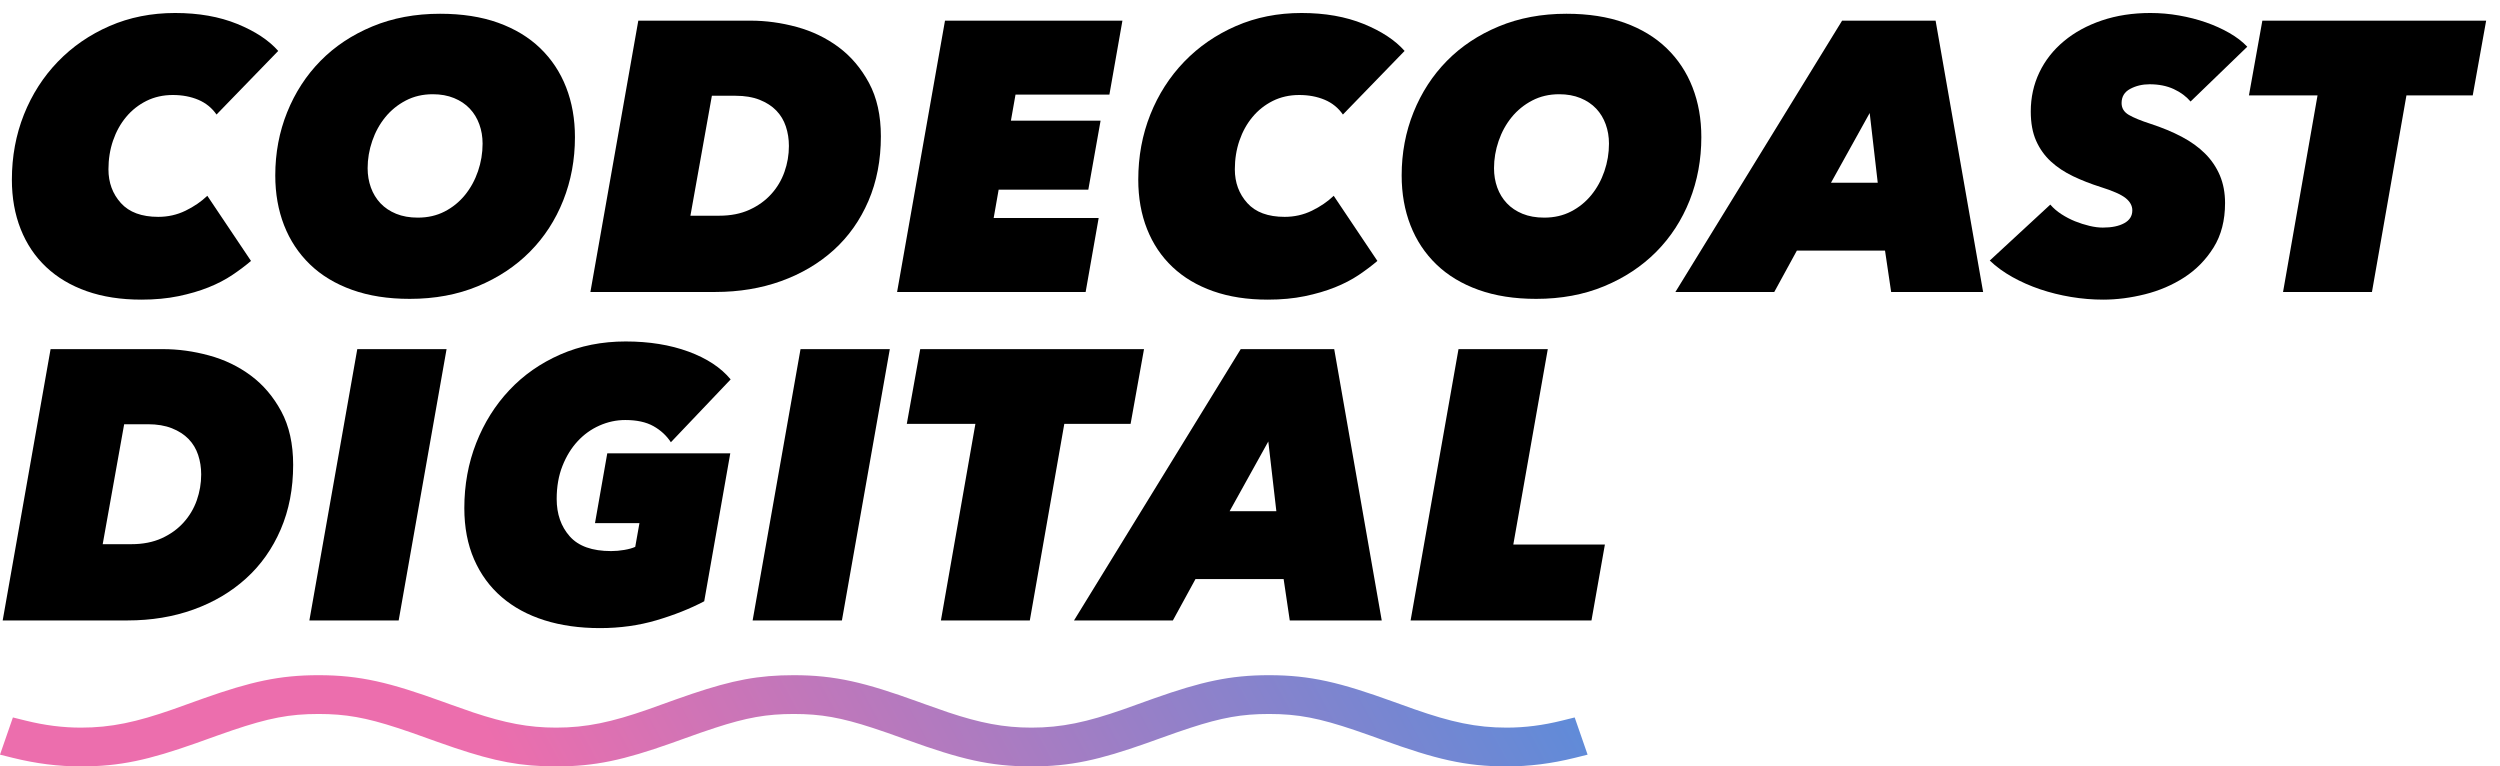
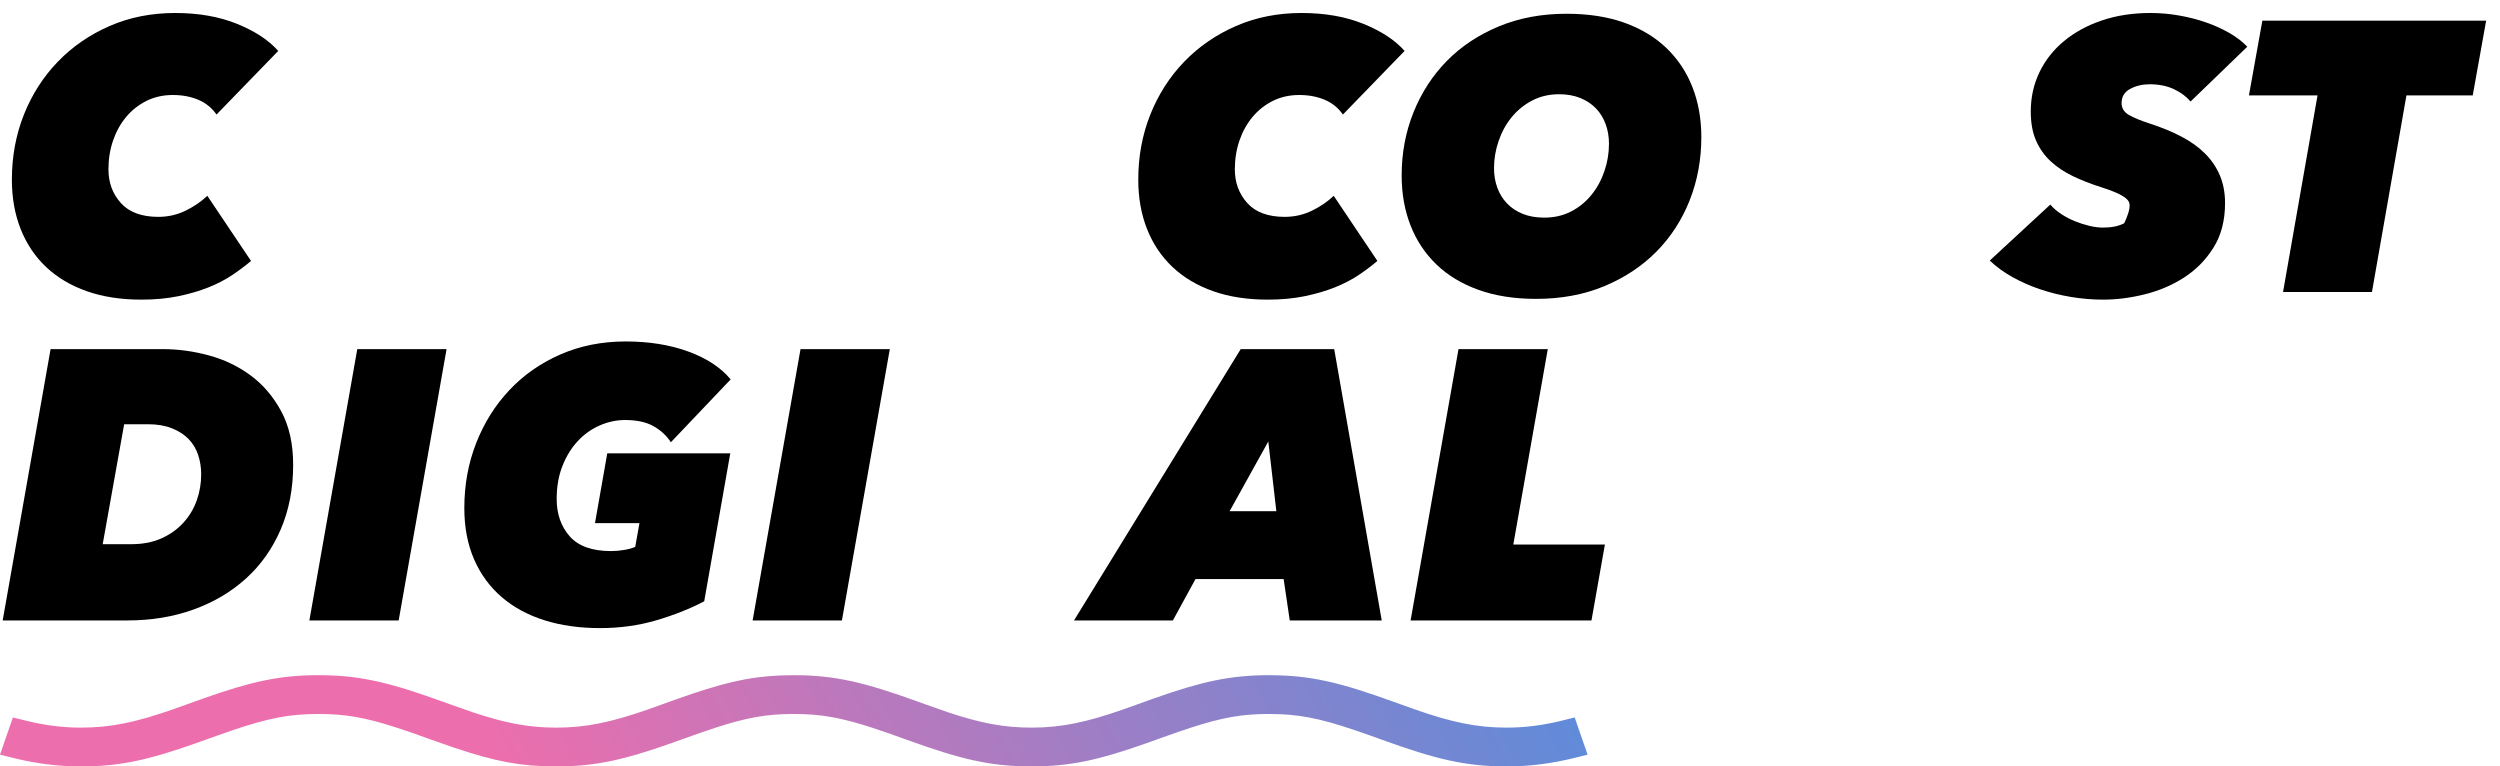
<svg xmlns="http://www.w3.org/2000/svg" width="137px" height="42px" viewBox="0 0 137 42" version="1.1">
  <title>Group 2</title>
  <defs>
    <linearGradient x1="120.496%" y1="48.166%" x2="30.447%" y2="50.959%" id="linearGradient-1">
      <stop stop-color="#3494E6" offset="0%" />
      <stop stop-color="#EC6EAD" offset="100%" />
    </linearGradient>
  </defs>
  <g id="Page-1" stroke="none" stroke-width="1" fill="none" fill-rule="evenodd">
    <g id="Coal-Icon-Copy-7" transform="translate(-10, -171)" fill-rule="nonzero">
      <g id="Group-2" transform="translate(10, 171.712)">
        <path d="M13.755,13.587 C13.461,13.839 13.121,14.095 12.736,14.354 C12.351,14.613 11.914,14.84 11.424,15.036 C10.934,15.232 10.384,15.393 9.775,15.519 C9.166,15.645 8.491,15.708 7.749,15.708 C6.629,15.708 5.631,15.554 4.756,15.246 C3.881,14.938 3.139,14.497 2.53,13.923 C1.921,13.349 1.456,12.656 1.134,11.844 C0.812,11.032 0.651,10.129 0.651,9.135 C0.651,7.861 0.872,6.671 1.312,5.565 C1.754,4.459 2.373,3.493 3.171,2.667 C3.969,1.841 4.914,1.19 6.006,0.714 C7.098,0.238 8.295,0 9.597,0 C10.885,0 12.019,0.2 12.999,0.599 C13.979,0.998 14.728,1.491 15.246,2.079 L11.865,5.565 C11.613,5.201 11.28,4.931 10.867,4.756 C10.454,4.582 9.989,4.494 9.471,4.494 C8.939,4.494 8.456,4.603 8.022,4.819 C7.588,5.037 7.217,5.33 6.909,5.702 C6.601,6.072 6.363,6.503 6.195,6.993 C6.027,7.483 5.943,8.008 5.943,8.568 C5.943,9.296 6.17,9.912 6.625,10.416 C7.08,10.92 7.763,11.172 8.673,11.172 C9.205,11.172 9.702,11.06 10.164,10.836 C10.626,10.612 11.025,10.339 11.361,10.017 L13.755,13.587 Z" id="Path" fill="#000000" />
-         <path d="M22.456,15.666 C21.266,15.666 20.212,15.502 19.296,15.172 C18.378,14.844 17.608,14.378 16.985,13.776 C16.363,13.174 15.89,12.46 15.568,11.634 C15.246,10.808 15.085,9.898 15.085,8.904 C15.085,7.672 15.302,6.517 15.736,5.439 C16.17,4.361 16.779,3.423 17.563,2.625 C18.347,1.827 19.296,1.197 20.409,0.735 C21.521,0.273 22.757,0.042 24.115,0.042 C25.319,0.042 26.38,0.206 27.297,0.535 C28.213,0.865 28.983,1.33 29.607,1.932 C30.23,2.534 30.702,3.248 31.024,4.074 C31.346,4.9 31.507,5.81 31.507,6.804 C31.507,8.036 31.294,9.191 30.866,10.269 C30.439,11.347 29.831,12.285 29.04,13.083 C28.248,13.881 27.297,14.511 26.183,14.973 C25.07,15.435 23.828,15.666 22.456,15.666 Z M26.446,7.161 C26.446,6.783 26.387,6.429 26.267,6.101 C26.148,5.771 25.974,5.484 25.742,5.239 C25.512,4.995 25.224,4.802 24.881,4.662 C24.538,4.522 24.15,4.452 23.716,4.452 C23.17,4.452 22.677,4.567 22.235,4.798 C21.794,5.029 21.42,5.334 21.112,5.712 C20.804,6.09 20.566,6.524 20.398,7.014 C20.23,7.504 20.146,8.001 20.146,8.505 C20.146,8.883 20.206,9.236 20.325,9.566 C20.444,9.895 20.619,10.181 20.849,10.427 C21.081,10.671 21.367,10.864 21.71,11.004 C22.053,11.144 22.449,11.214 22.897,11.214 C23.443,11.214 23.933,11.102 24.367,10.878 C24.801,10.654 25.172,10.353 25.48,9.975 C25.788,9.597 26.026,9.163 26.194,8.673 C26.362,8.183 26.446,7.679 26.446,7.161 Z" id="Shape" fill="#000000" />
-         <path d="M34.979,0.42 L41.132,0.42 C41.972,0.42 42.816,0.535 43.663,0.766 C44.51,0.998 45.273,1.365 45.952,1.869 C46.63,2.373 47.187,3.027 47.621,3.833 C48.055,4.638 48.272,5.614 48.272,6.762 C48.272,8.064 48.044,9.243 47.59,10.3 C47.135,11.357 46.501,12.254 45.689,12.989 C44.877,13.723 43.918,14.29 42.812,14.69 C41.706,15.088 40.502,15.288 39.2,15.288 L32.354,15.288 L34.979,0.42 Z M37.835,11.109 L39.41,11.109 C40.04,11.109 40.593,11.001 41.069,10.784 C41.545,10.566 41.944,10.28 42.266,9.922 C42.588,9.566 42.83,9.159 42.99,8.704 C43.151,8.249 43.232,7.777 43.232,7.287 C43.232,6.909 43.176,6.552 43.064,6.216 C42.952,5.88 42.777,5.59 42.539,5.345 C42.301,5.099 41.996,4.904 41.626,4.756 C41.255,4.609 40.817,4.536 40.313,4.536 L39.011,4.536 L37.835,11.109 Z" id="Shape" fill="#000000" />
-         <polygon id="Path" fill="#000000" points="49.161 15.288 51.786 0.42 61.509 0.42 60.795 4.473 55.65 4.473 55.398 5.901 60.312 5.901 59.64 9.681 54.726 9.681 54.453 11.235 60.207 11.235 59.493 15.288" />
        <path d="M75.481,13.587 C75.187,13.839 74.847,14.095 74.463,14.354 C74.078,14.613 73.64,14.84 73.15,15.036 C72.66,15.232 72.111,15.393 71.501,15.519 C70.892,15.645 70.217,15.708 69.475,15.708 C68.355,15.708 67.358,15.554 66.483,15.246 C65.608,14.938 64.865,14.497 64.257,13.923 C63.648,13.349 63.182,12.656 62.86,11.844 C62.538,11.032 62.377,10.129 62.377,9.135 C62.377,7.861 62.597,6.671 63.038,5.565 C63.48,4.459 64.099,3.493 64.897,2.667 C65.695,1.841 66.64,1.19 67.732,0.714 C68.824,0.238 70.021,0 71.323,0 C72.611,0 73.745,0.2 74.725,0.599 C75.705,0.998 76.454,1.491 76.972,2.079 L73.591,5.565 C73.339,5.201 73.007,4.931 72.594,4.756 C72.18,4.582 71.715,4.494 71.197,4.494 C70.665,4.494 70.182,4.603 69.748,4.819 C69.314,5.037 68.943,5.33 68.635,5.702 C68.327,6.072 68.089,6.503 67.921,6.993 C67.753,7.483 67.669,8.008 67.669,8.568 C67.669,9.296 67.897,9.912 68.352,10.416 C68.806,10.92 69.489,11.172 70.399,11.172 C70.931,11.172 71.428,11.06 71.89,10.836 C72.352,10.612 72.751,10.339 73.087,10.017 L75.481,13.587 Z" id="Path" fill="#000000" />
        <path d="M84.182,15.666 C82.992,15.666 81.939,15.502 81.022,15.172 C80.105,14.844 79.335,14.378 78.712,13.776 C78.088,13.174 77.616,12.46 77.294,11.634 C76.972,10.808 76.811,9.898 76.811,8.904 C76.811,7.672 77.028,6.517 77.462,5.439 C77.896,4.361 78.505,3.423 79.289,2.625 C80.073,1.827 81.022,1.197 82.135,0.735 C83.248,0.273 84.483,0.042 85.841,0.042 C87.045,0.042 88.106,0.206 89.022,0.535 C89.939,0.865 90.71,1.33 91.332,1.932 C91.956,2.534 92.428,3.248 92.75,4.074 C93.072,4.9 93.233,5.81 93.233,6.804 C93.233,8.036 93.019,9.191 92.593,10.269 C92.165,11.347 91.556,12.285 90.766,13.083 C89.975,13.881 89.022,14.511 87.909,14.973 C86.796,15.435 85.554,15.666 84.182,15.666 Z M88.172,7.161 C88.172,6.783 88.112,6.429 87.993,6.101 C87.874,5.771 87.7,5.484 87.469,5.239 C87.237,4.995 86.951,4.802 86.608,4.662 C86.264,4.522 85.876,4.452 85.442,4.452 C84.896,4.452 84.403,4.567 83.962,4.798 C83.52,5.029 83.146,5.334 82.838,5.712 C82.53,6.09 82.292,6.524 82.124,7.014 C81.956,7.504 81.872,8.001 81.872,8.505 C81.872,8.883 81.931,9.236 82.05,9.566 C82.169,9.895 82.344,10.181 82.576,10.427 C82.806,10.671 83.094,10.864 83.436,11.004 C83.779,11.144 84.175,11.214 84.623,11.214 C85.169,11.214 85.659,11.102 86.093,10.878 C86.527,10.654 86.898,10.353 87.206,9.975 C87.514,9.597 87.752,9.163 87.92,8.673 C88.088,8.183 88.172,7.679 88.172,7.161 Z" id="Shape" fill="#000000" />
-         <path d="M103.635,15.288 L103.299,13.02 L98.469,13.02 L97.23,15.288 L91.812,15.288 L100.947,0.42 L106.071,0.42 L108.675,15.288 L103.635,15.288 Z M102.459,5.481 L100.338,9.303 L102.9,9.303 L102.459,5.481 Z" id="Shape" fill="#000000" />
-         <path d="M120.043,4.851 C119.805,4.571 119.497,4.343 119.119,4.168 C118.741,3.994 118.3,3.906 117.796,3.906 C117.404,3.906 117.05,3.99 116.736,4.158 C116.421,4.326 116.263,4.585 116.263,4.935 C116.263,5.215 116.396,5.432 116.662,5.586 C116.928,5.74 117.32,5.901 117.838,6.069 C118.482,6.279 119.056,6.517 119.56,6.783 C120.064,7.049 120.491,7.357 120.841,7.707 C121.191,8.057 121.46,8.456 121.65,8.904 C121.838,9.352 121.933,9.856 121.933,10.416 C121.933,11.368 121.723,12.18 121.303,12.852 C120.883,13.524 120.347,14.07 119.697,14.49 C119.046,14.91 118.328,15.218 117.544,15.414 C116.76,15.61 115.997,15.708 115.255,15.708 C114.667,15.708 114.079,15.659 113.491,15.561 C112.903,15.463 112.34,15.323 111.8,15.141 C111.261,14.959 110.754,14.735 110.278,14.469 C109.802,14.203 109.389,13.902 109.039,13.566 L112.357,10.5 C112.525,10.696 112.728,10.871 112.966,11.025 C113.204,11.179 113.453,11.309 113.712,11.414 C113.971,11.518 114.233,11.602 114.499,11.665 C114.765,11.729 115.01,11.76 115.234,11.76 C115.724,11.76 116.116,11.68 116.41,11.518 C116.704,11.357 116.851,11.123 116.851,10.815 C116.851,10.563 116.728,10.339 116.484,10.143 C116.239,9.947 115.78,9.744 115.108,9.534 C114.576,9.366 114.076,9.17 113.606,8.946 C113.138,8.722 112.731,8.453 112.388,8.137 C112.046,7.822 111.776,7.444 111.58,7.003 C111.384,6.562 111.286,6.027 111.286,5.397 C111.286,4.627 111.444,3.913 111.758,3.255 C112.073,2.597 112.522,2.026 113.103,1.544 C113.683,1.06 114.376,0.682 115.181,0.409 C115.987,0.137 116.872,0 117.838,0 C118.37,0 118.895,0.045 119.413,0.137 C119.931,0.228 120.421,0.353 120.883,0.514 C121.345,0.675 121.772,0.868 122.164,1.092 C122.556,1.316 122.885,1.568 123.151,1.848 L120.043,4.851 Z" id="Path" fill="#000000" />
+         <path d="M120.043,4.851 C119.805,4.571 119.497,4.343 119.119,4.168 C118.741,3.994 118.3,3.906 117.796,3.906 C117.404,3.906 117.05,3.99 116.736,4.158 C116.421,4.326 116.263,4.585 116.263,4.935 C116.263,5.215 116.396,5.432 116.662,5.586 C116.928,5.74 117.32,5.901 117.838,6.069 C118.482,6.279 119.056,6.517 119.56,6.783 C120.064,7.049 120.491,7.357 120.841,7.707 C121.191,8.057 121.46,8.456 121.65,8.904 C121.838,9.352 121.933,9.856 121.933,10.416 C121.933,11.368 121.723,12.18 121.303,12.852 C120.883,13.524 120.347,14.07 119.697,14.49 C119.046,14.91 118.328,15.218 117.544,15.414 C116.76,15.61 115.997,15.708 115.255,15.708 C114.667,15.708 114.079,15.659 113.491,15.561 C112.903,15.463 112.34,15.323 111.8,15.141 C111.261,14.959 110.754,14.735 110.278,14.469 C109.802,14.203 109.389,13.902 109.039,13.566 L112.357,10.5 C112.525,10.696 112.728,10.871 112.966,11.025 C113.204,11.179 113.453,11.309 113.712,11.414 C113.971,11.518 114.233,11.602 114.499,11.665 C114.765,11.729 115.01,11.76 115.234,11.76 C115.724,11.76 116.116,11.68 116.41,11.518 C116.851,10.563 116.728,10.339 116.484,10.143 C116.239,9.947 115.78,9.744 115.108,9.534 C114.576,9.366 114.076,9.17 113.606,8.946 C113.138,8.722 112.731,8.453 112.388,8.137 C112.046,7.822 111.776,7.444 111.58,7.003 C111.384,6.562 111.286,6.027 111.286,5.397 C111.286,4.627 111.444,3.913 111.758,3.255 C112.073,2.597 112.522,2.026 113.103,1.544 C113.683,1.06 114.376,0.682 115.181,0.409 C115.987,0.137 116.872,0 117.838,0 C118.37,0 118.895,0.045 119.413,0.137 C119.931,0.228 120.421,0.353 120.883,0.514 C121.345,0.675 121.772,0.868 122.164,1.092 C122.556,1.316 122.885,1.568 123.151,1.848 L120.043,4.851 Z" id="Path" fill="#000000" />
        <polygon id="Path" fill="#000000" points="131.873 4.515 129.983 15.288 125.111 15.288 127.001 4.515 123.242 4.515 123.977 0.42 136.241 0.42 135.506 4.515" />
        <path d="M2.772,18.42 L8.925,18.42 C9.765,18.42 10.608,18.535 11.456,18.767 C12.303,18.997 13.066,19.365 13.745,19.869 C14.424,20.373 14.98,21.027 15.414,21.832 C15.848,22.637 16.065,23.614 16.065,24.762 C16.065,26.064 15.838,27.244 15.383,28.3 C14.928,29.358 14.294,30.253 13.482,30.988 C12.67,31.724 11.711,32.291 10.605,32.69 C9.499,33.089 8.295,33.288 6.993,33.288 L0.147,33.288 L2.772,18.42 Z M5.628,29.109 L7.203,29.109 C7.833,29.109 8.386,29 8.862,28.784 C9.338,28.567 9.737,28.279 10.059,27.922 C10.381,27.566 10.623,27.16 10.784,26.704 C10.944,26.25 11.025,25.777 11.025,25.287 C11.025,24.909 10.969,24.552 10.857,24.216 C10.745,23.88 10.57,23.59 10.332,23.345 C10.094,23.099 9.79,22.904 9.418,22.756 C9.047,22.61 8.61,22.536 8.106,22.536 L6.804,22.536 L5.628,29.109 Z" id="Shape" fill="#000000" />
        <polygon id="Path" fill="#000000" points="16.954 33.288 19.579 18.42 24.472 18.42 21.847 33.288" />
        <path d="M36.764,23.523 C36.526,23.159 36.208,22.865 35.809,22.641 C35.41,22.417 34.895,22.305 34.265,22.305 C33.775,22.305 33.303,22.407 32.847,22.61 C32.392,22.812 31.994,23.099 31.651,23.471 C31.308,23.841 31.031,24.293 30.821,24.825 C30.611,25.357 30.506,25.959 30.506,26.631 C30.506,27.457 30.744,28.14 31.22,28.678 C31.696,29.218 32.452,29.487 33.488,29.487 C33.726,29.487 33.968,29.466 34.212,29.424 C34.458,29.382 34.657,29.326 34.811,29.256 L35.042,27.954 L32.606,27.954 L33.278,24.132 L40.019,24.132 L38.591,32.238 C37.821,32.644 36.95,32.99 35.977,33.278 C35.004,33.565 33.971,33.708 32.879,33.708 C31.759,33.708 30.744,33.565 29.834,33.278 C28.924,32.99 28.143,32.567 27.492,32.007 C26.841,31.447 26.337,30.758 25.98,29.939 C25.623,29.119 25.445,28.185 25.445,27.135 C25.445,25.861 25.662,24.671 26.096,23.565 C26.53,22.459 27.136,21.493 27.913,20.667 C28.689,19.841 29.62,19.19 30.706,18.714 C31.791,18.238 32.984,18 34.286,18 C35.574,18 36.722,18.186 37.73,18.556 C38.738,18.927 39.508,19.435 40.04,20.079 L36.764,23.523 Z" id="Path" fill="#000000" />
        <polygon id="Path" fill="#000000" points="41.244 33.288 43.869 18.42 48.762 18.42 46.137 33.288" />
-         <polygon id="Path" fill="#000000" points="58.324 22.515 56.434 33.288 51.562 33.288 53.452 22.515 49.693 22.515 50.428 18.42 62.692 18.42 61.957 22.515" />
        <path d="M70.679,33.288 L70.343,31.02 L65.513,31.02 L64.274,33.288 L58.856,33.288 L67.991,18.42 L73.115,18.42 L75.719,33.288 L70.679,33.288 Z M69.503,23.481 L67.382,27.303 L69.944,27.303 L69.503,23.481 Z" id="Shape" fill="#000000" />
        <polygon id="Path" fill="#000000" points="77.301 33.288 79.926 18.42 84.819 18.42 82.929 29.13 87.948 29.13 87.213 33.288" />
        <path d="M69.544,36.288 C67.403,36.288 65.837,36.643 63.234,37.562 L61.568,38.159 C59.567,38.859 58.181,39.162 56.522,39.162 C55.002,39.162 53.711,38.907 51.966,38.326 L50.697,37.881 L50.31,37.741 C47.401,36.689 45.775,36.288 43.5,36.288 C41.559,36.288 40.156,36.561 37.937,37.305 L37.003,37.629 L35.522,38.16 C33.522,38.859 32.136,39.162 30.478,39.162 C28.958,39.162 27.666,38.907 25.921,38.326 L24.653,37.881 L24.266,37.741 C21.357,36.689 19.731,36.288 17.456,36.288 C15.315,36.288 13.749,36.643 11.147,37.562 L9.48,38.159 C7.479,38.859 6.093,39.162 4.434,39.162 C3.442,39.162 2.454,39.037 1.409,38.778 L0.707,38.604 L0,40.643 L0.707,40.819 C1.979,41.134 3.2,41.288 4.434,41.288 C6.575,41.288 8.141,40.933 10.744,40.014 L11.896,39.601 L12.737,39.308 C14.72,38.638 15.864,38.414 17.456,38.414 C18.942,38.414 20.038,38.609 21.79,39.18 L22.584,39.448 L23.982,39.947 L24.915,40.271 C27.134,41.015 28.537,41.288 30.478,41.288 C32.619,41.288 34.185,40.933 36.788,40.014 L37.48,39.766 C37.796,39.651 38.093,39.546 38.373,39.448 L39.167,39.18 C40.918,38.609 42.014,38.414 43.5,38.414 C44.986,38.414 46.082,38.609 47.833,39.18 L48.627,39.448 L49.712,39.835 C52.621,40.887 54.247,41.288 56.522,41.288 C58.663,41.288 60.229,40.933 62.832,40.014 L63.524,39.766 C63.84,39.651 64.137,39.546 64.417,39.448 L65.21,39.18 C66.962,38.609 68.058,38.414 69.544,38.414 C71.136,38.414 72.28,38.638 74.263,39.308 L75.104,39.601 L75.756,39.835 C78.665,40.887 80.291,41.288 82.566,41.288 C83.8,41.288 85.021,41.134 86.293,40.819 L87,40.643 L86.293,38.604 L85.591,38.778 C84.546,39.037 83.558,39.162 82.566,39.162 C80.906,39.162 79.52,38.859 77.518,38.158 L76.354,37.741 C73.444,36.689 71.819,36.288 69.544,36.288 Z" id="Fill-13-Copy-2" fill="url(#linearGradient-1)" />
      </g>
    </g>
  </g>
</svg>